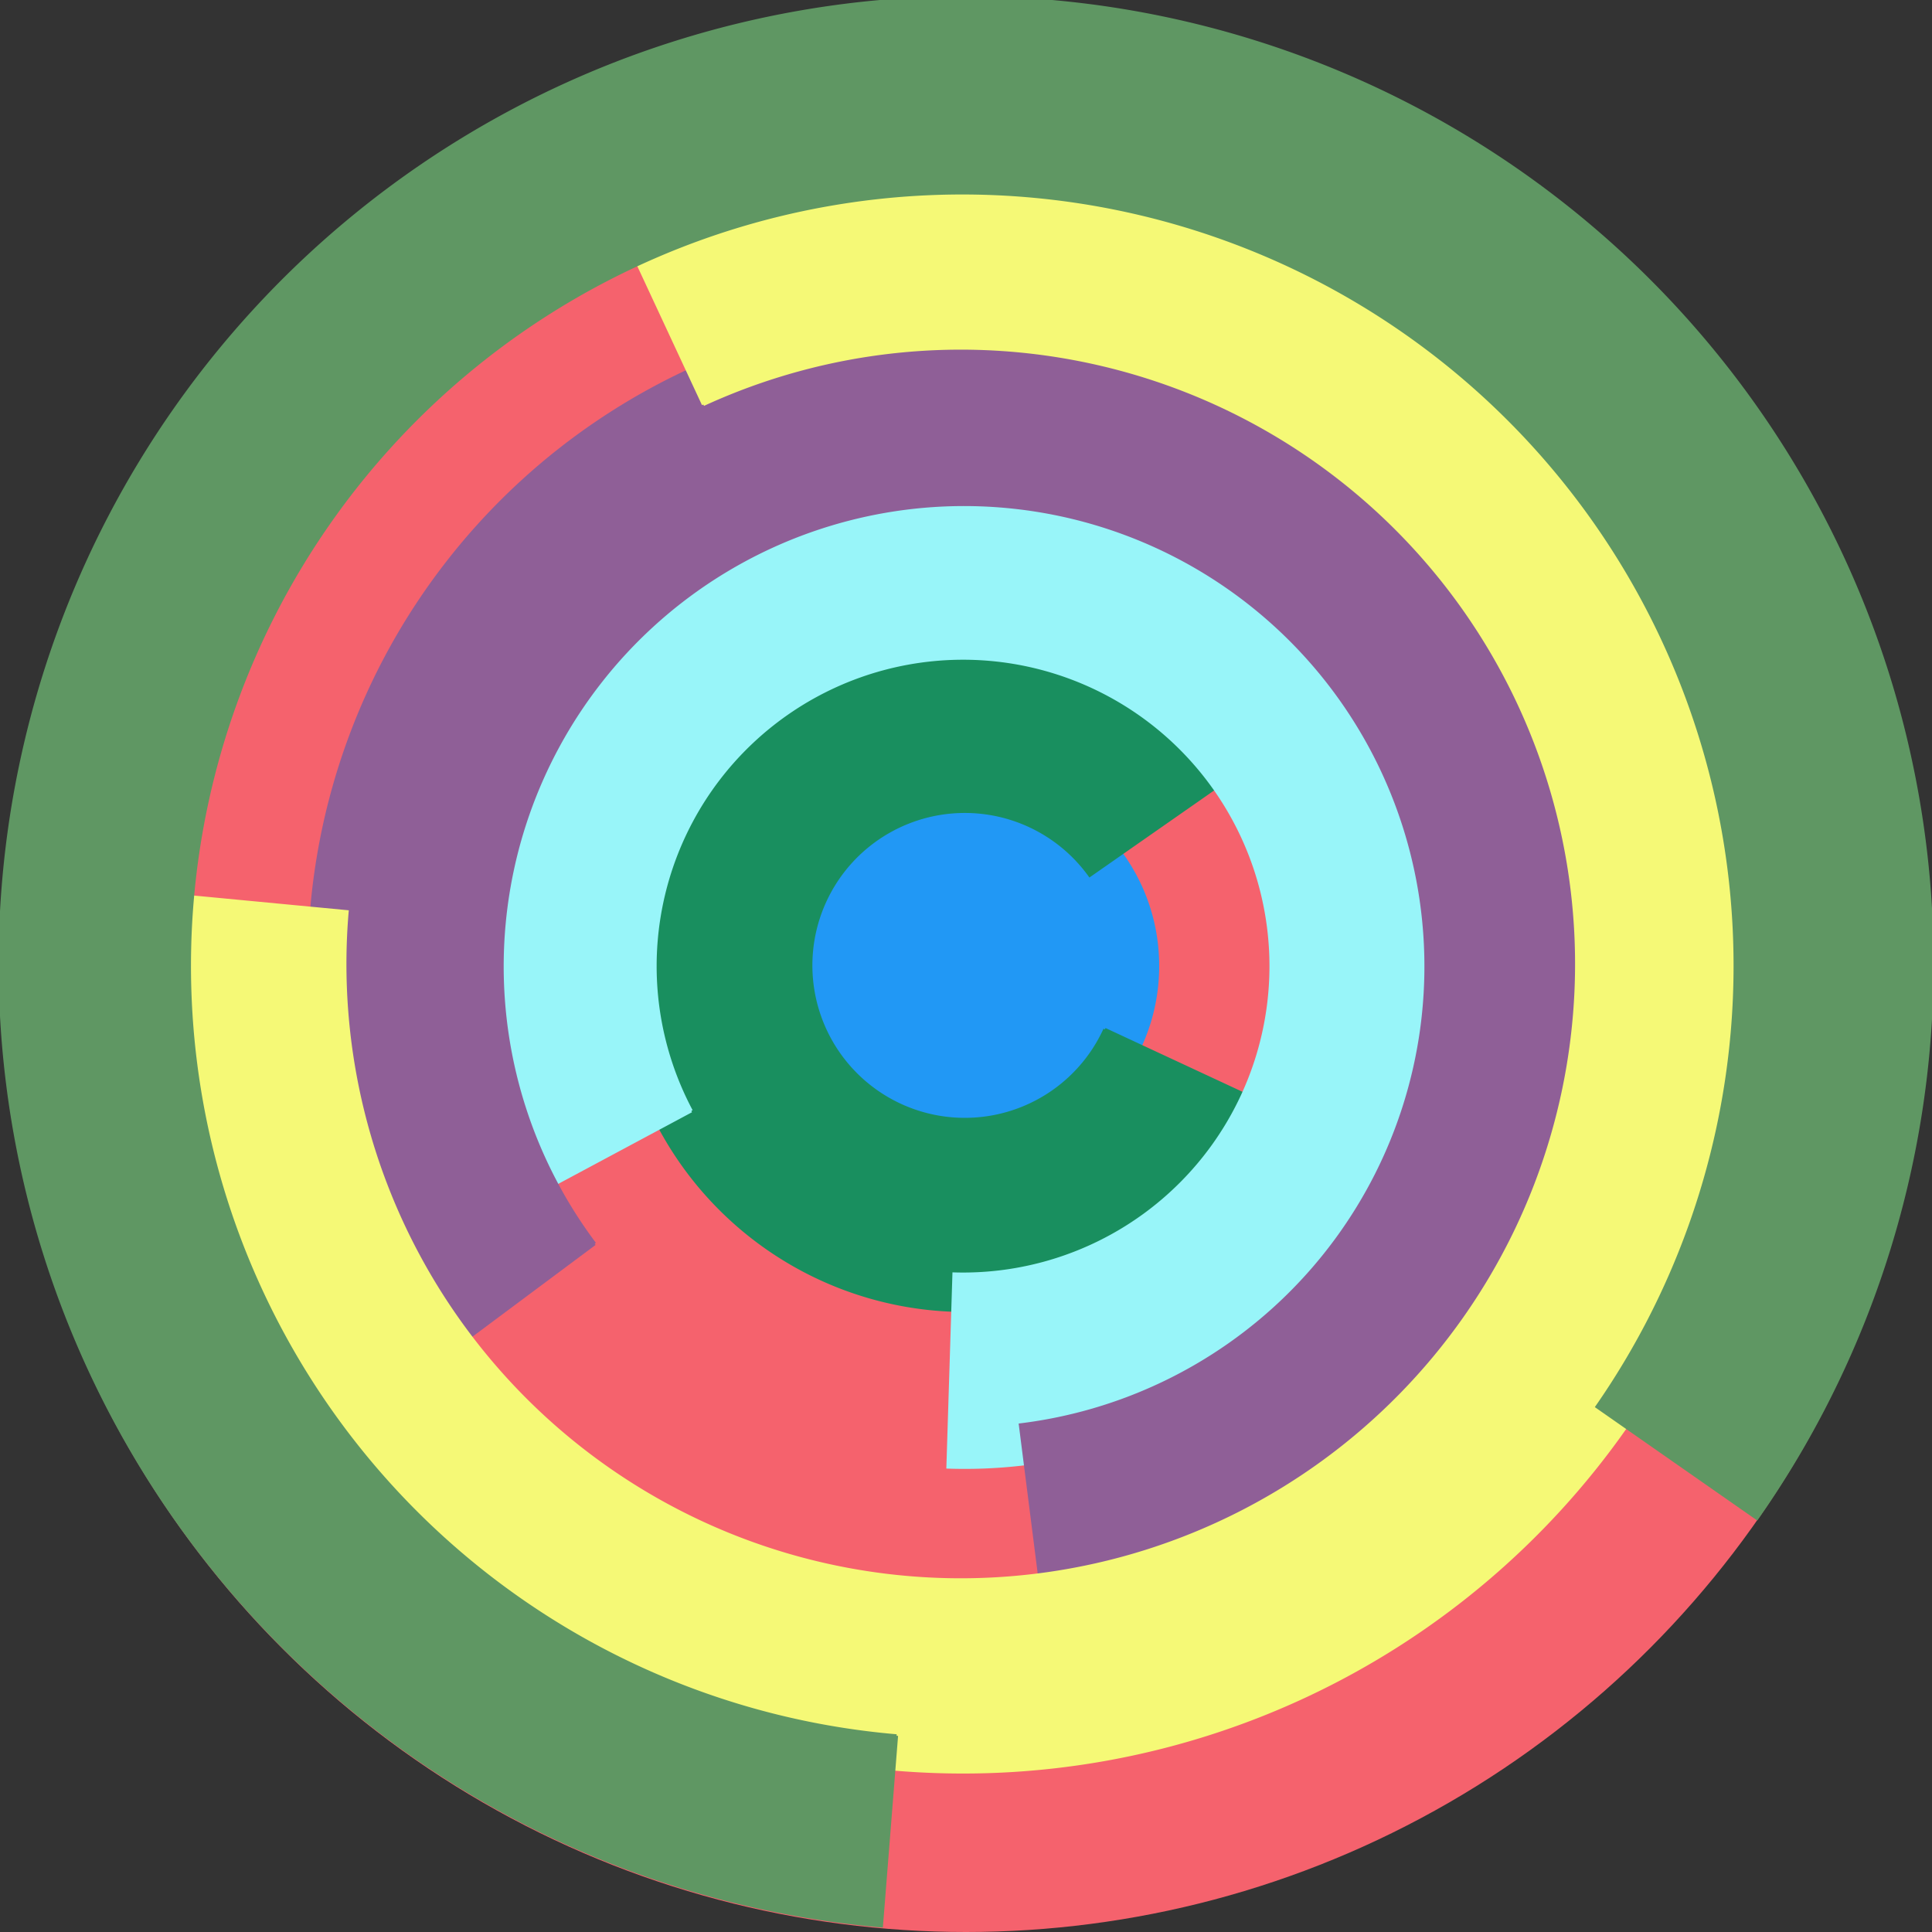
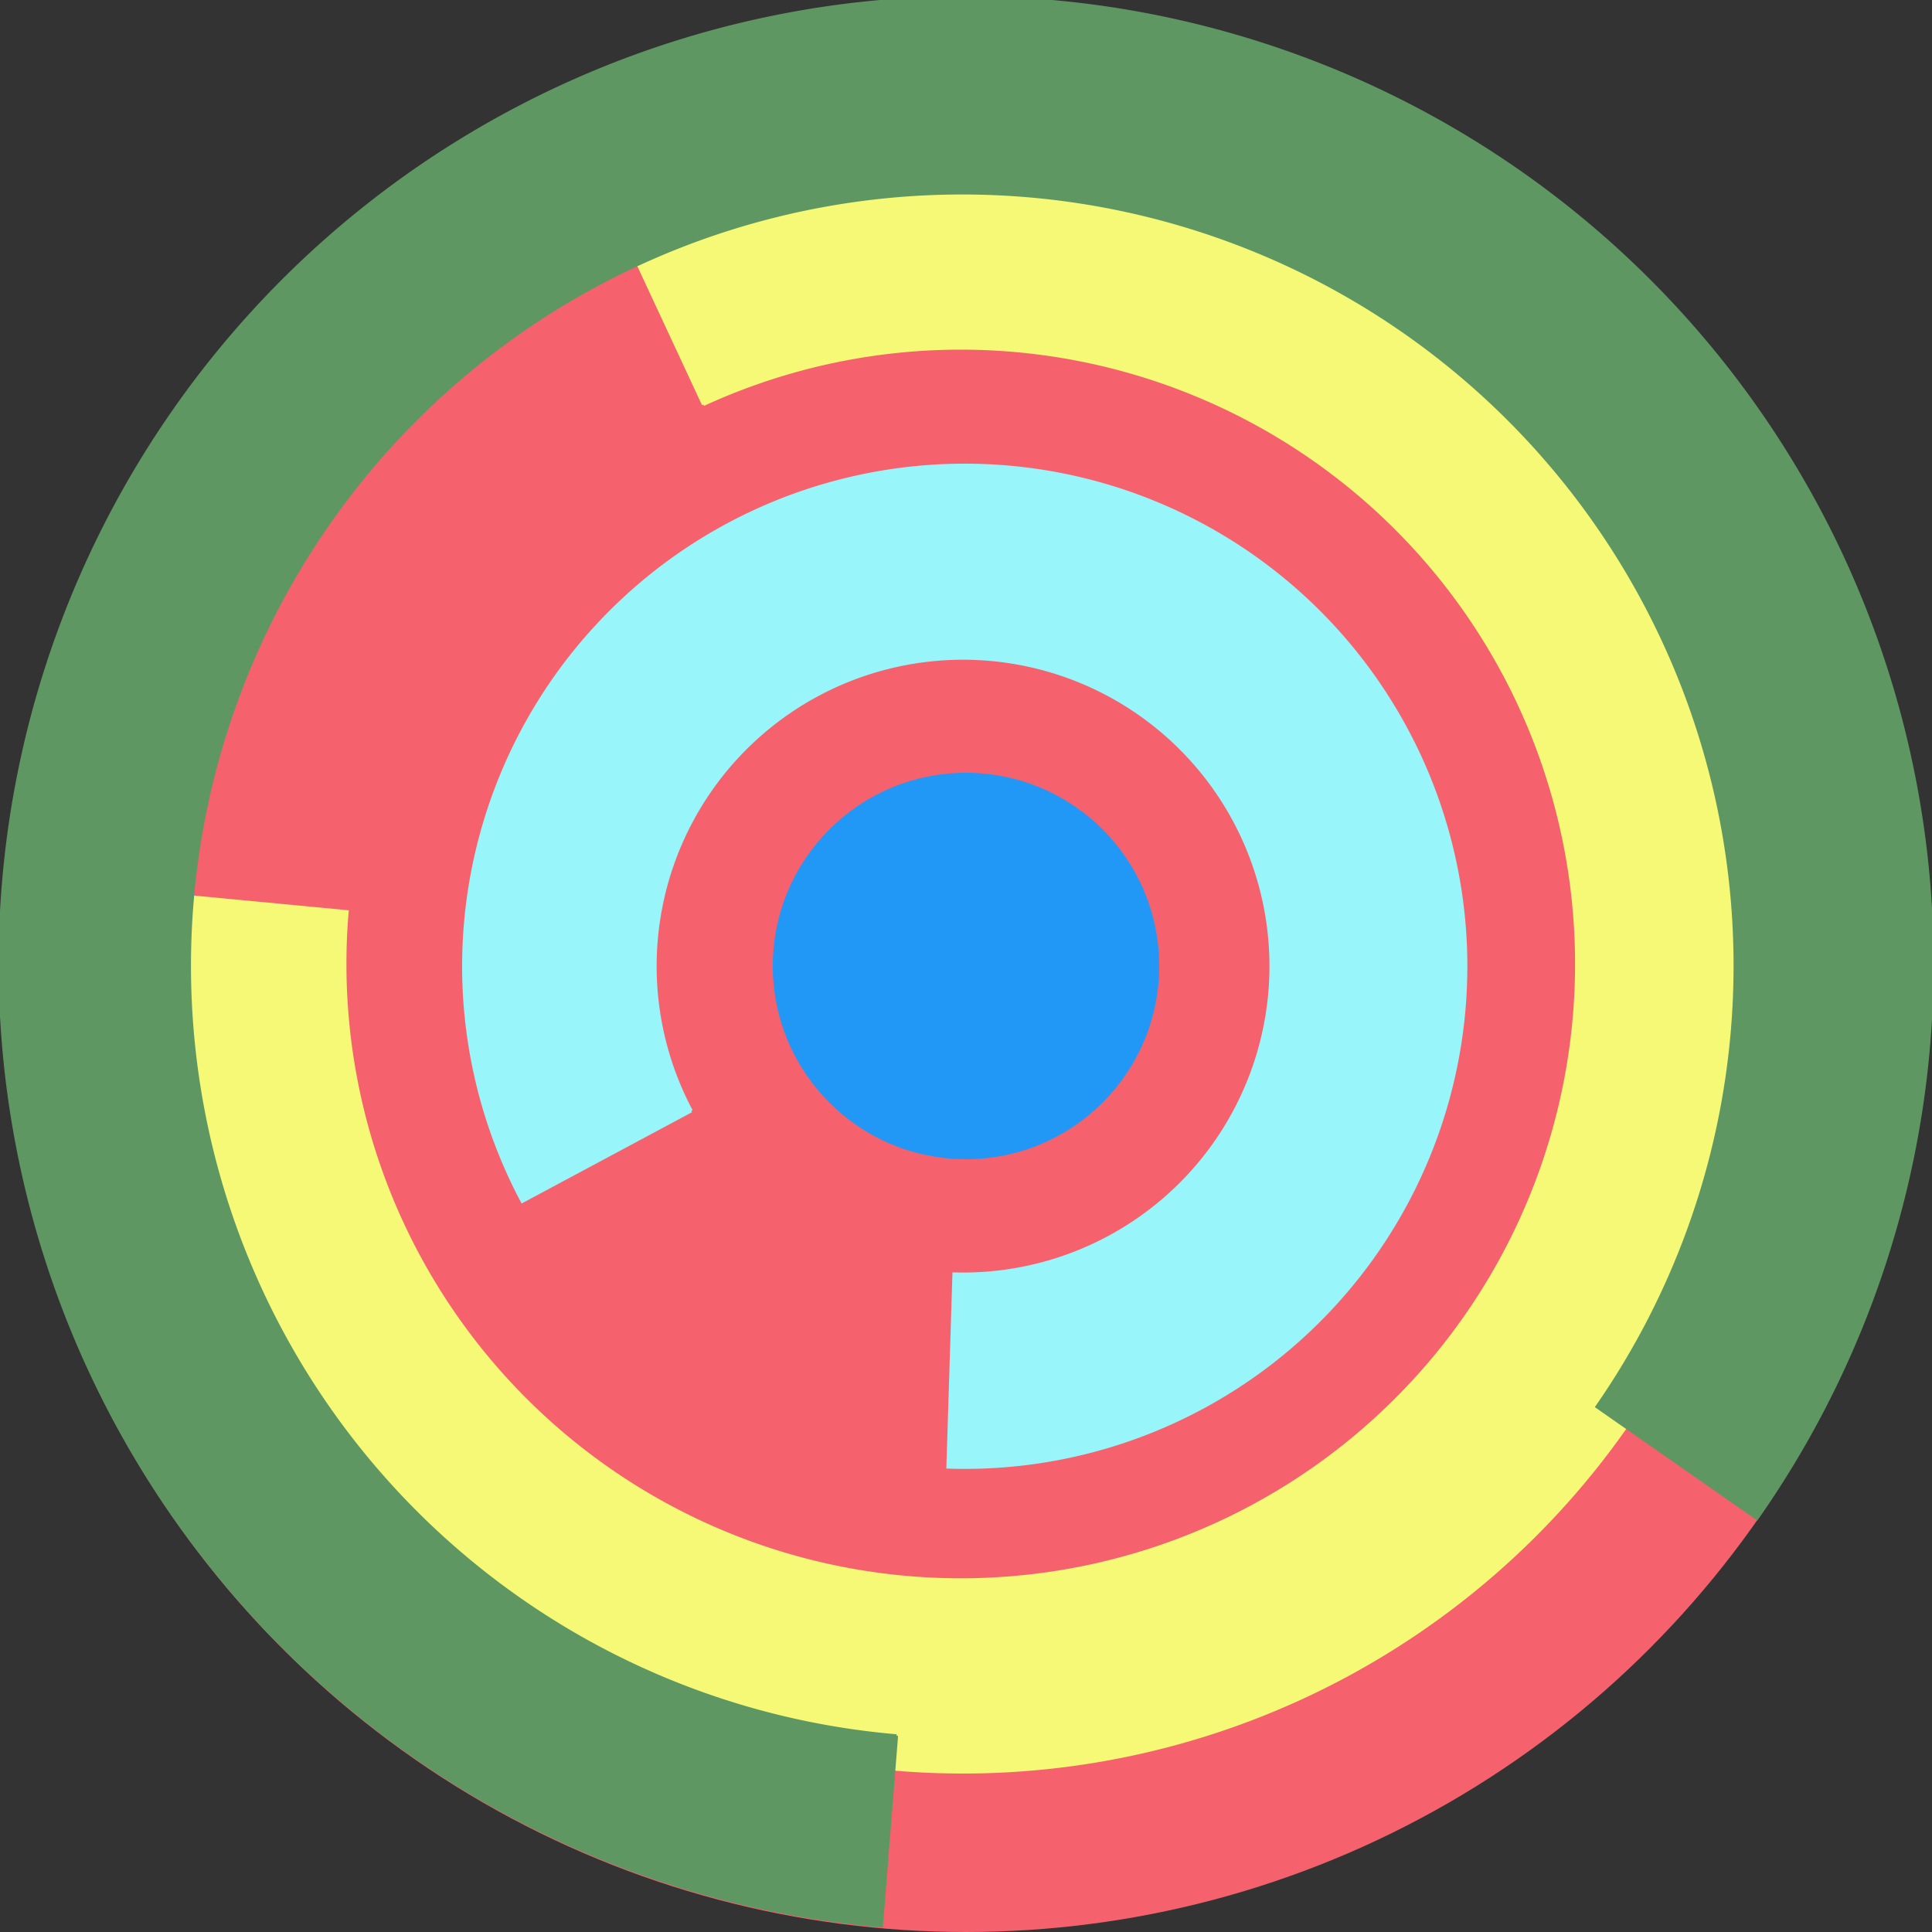
<svg xmlns="http://www.w3.org/2000/svg" version="1.1" width="640" height="640">
  <rect width="100%" height="100%" fill="#333333" stroke="none" />
  <circle cx="320" cy="320" r="320" fill="rgb(245, 98, 109)" stroke="" stroke-width="0" />
  <circle cx="320" cy="320" r="64" fill="rgb(33, 152, 245)" stroke="" stroke-width="0" />
-   <path fill="rgb(25, 143, 95)" stroke="rgb(25, 143, 95)" stroke-width="1" d="M 366,341 A 51,51 0 1 1 361,290 L 414,253 A 115,115 0 1 0 424,368 L 366,341" />
  <path fill="rgb(152, 245, 249)" stroke="rgb(152, 245, 249)" stroke-width="1" d="M 229,368 A 102,102 0 1 1 316,422 L 314,486 A 166,166 0 1 0 173,398 L 229,368" />
-   <path fill="rgb(143, 95, 151)" stroke="rgb(143, 95, 151)" stroke-width="1" d="M 197,412 A 153,153 0 1 1 338,472 L 346,535 A 217,217 0 1 0 146,450 L 197,412" />
  <path fill="rgb(245, 249, 118)" stroke="rgb(245, 249, 118)" stroke-width="1" d="M 233,134 A 204,204 0 1 1 115,302 L 52,296 A 268,268 0 1 0 206,76 L 233,134" />
  <path fill="rgb(95, 151, 99)" stroke="rgb(95, 151, 99)" stroke-width="1" d="M 297,575 A 256,256 0 1 1 529,466 L 582,503 A 320,320 0 1 0 292,638 L 297,575" />
</svg>